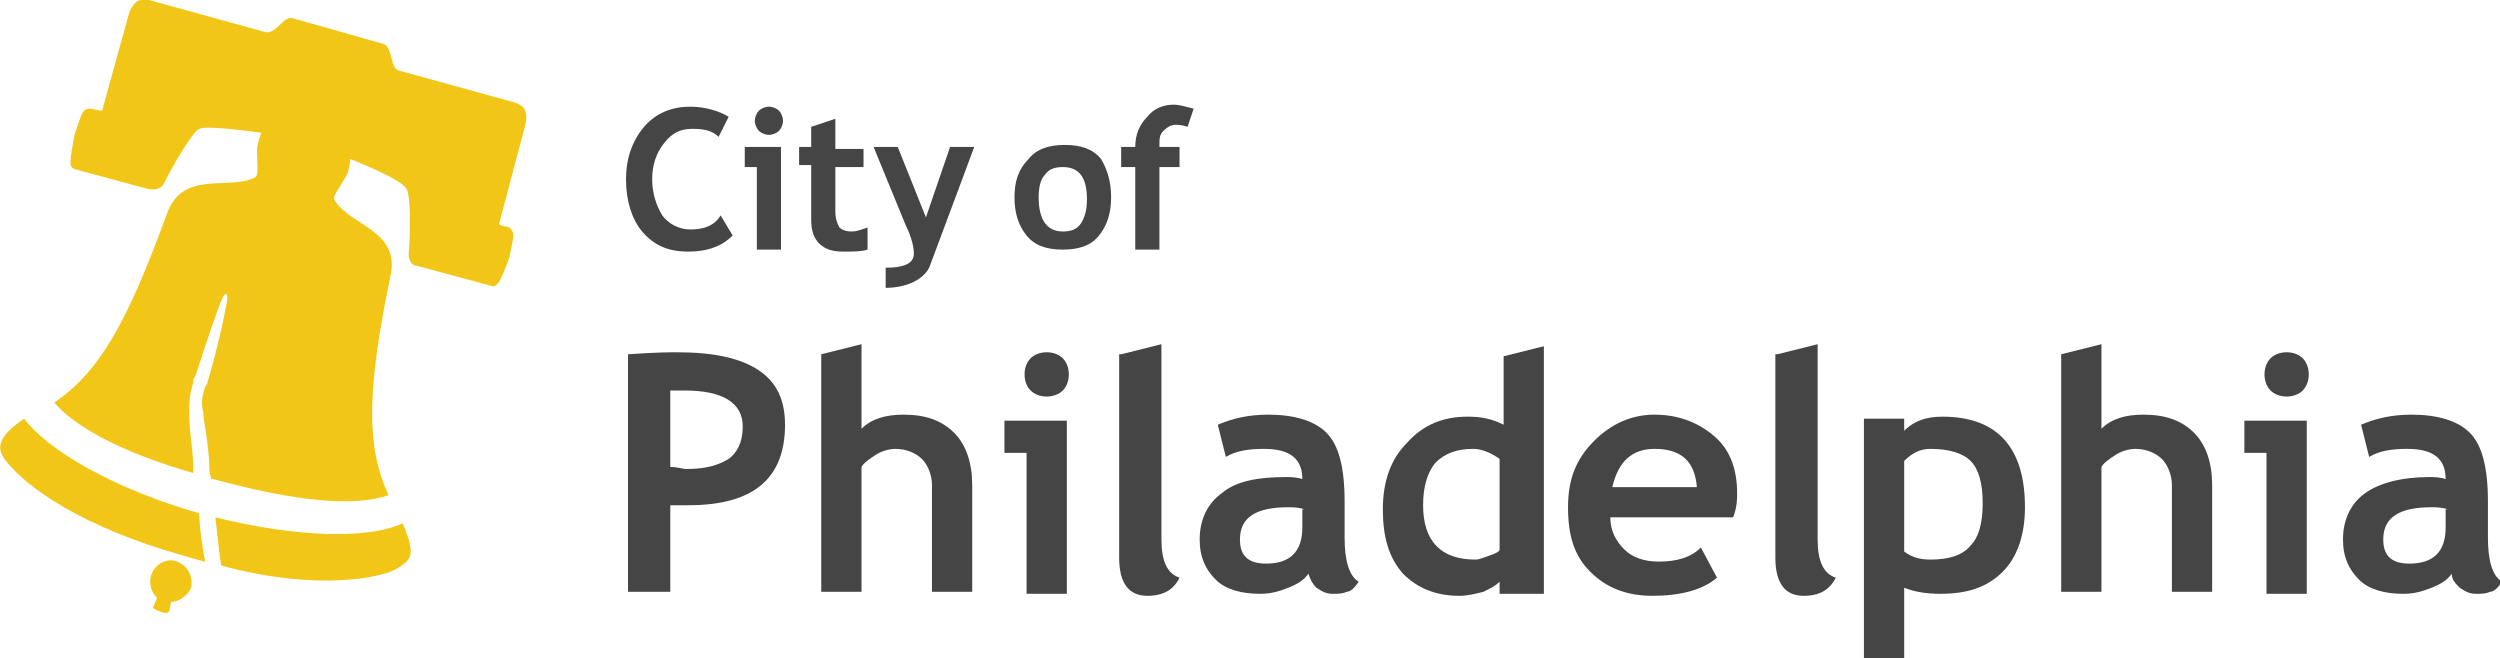
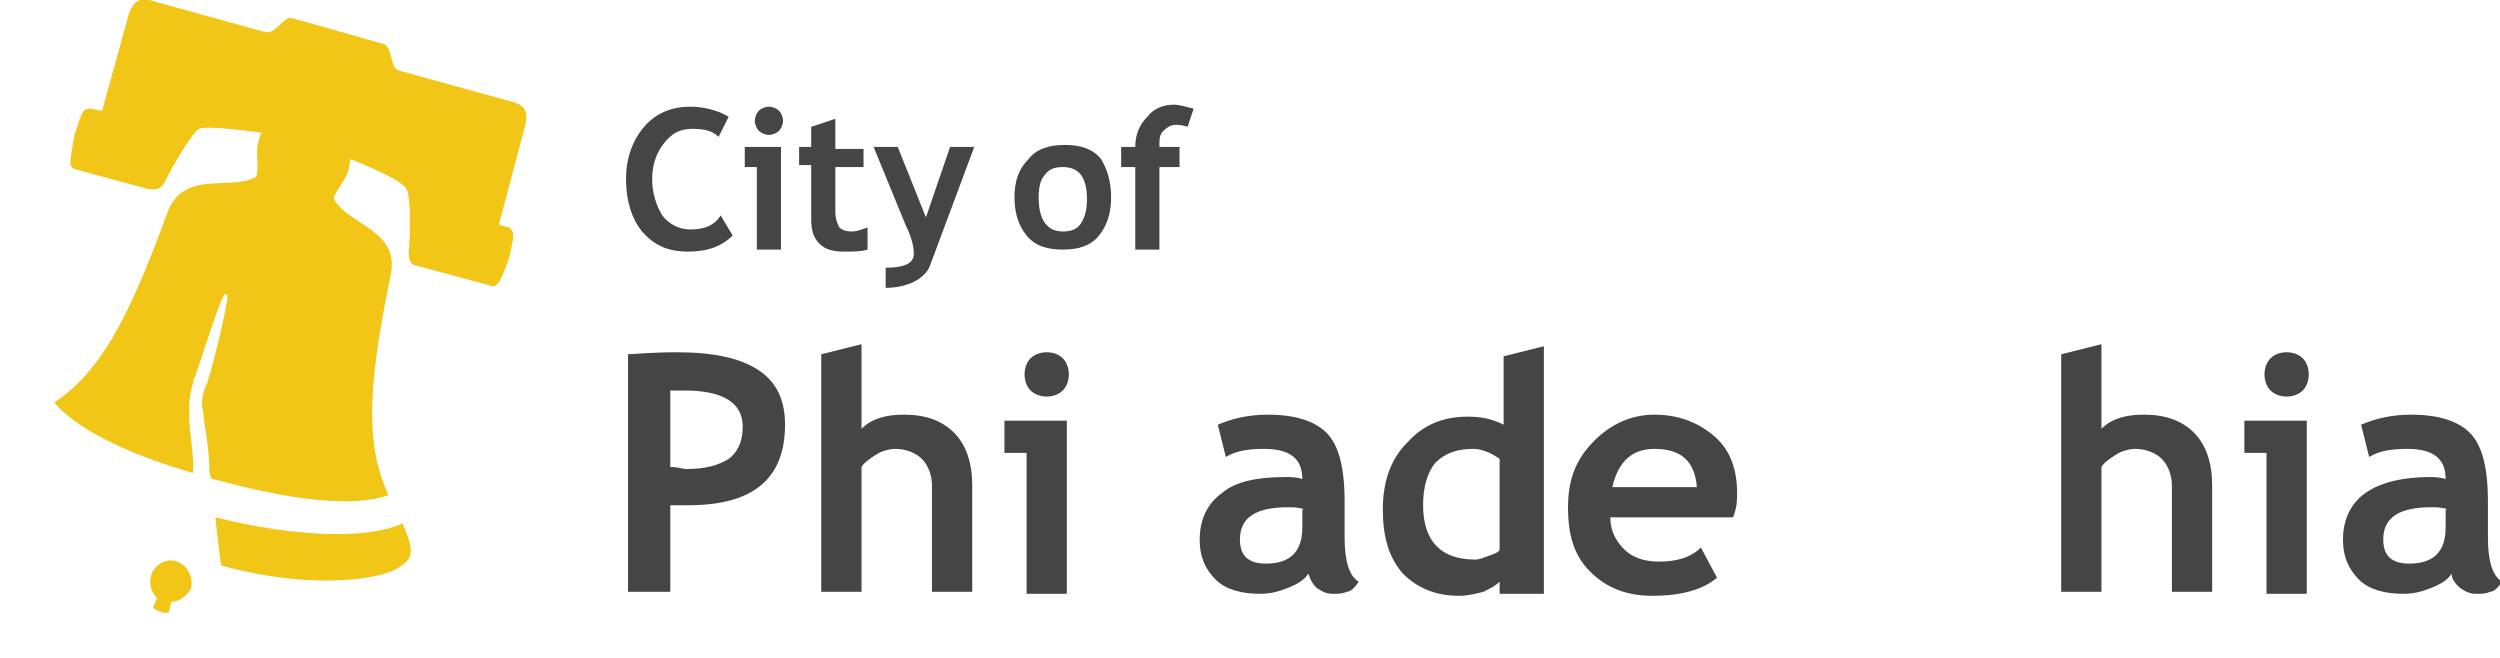
<svg xmlns="http://www.w3.org/2000/svg" version="1.1" id="Layer_1" x="0px" y="0px" viewBox="0 0 124.2 32.7" style="enable-background:new 0 0 124.2 32.7;" xml:space="preserve">
  <style type="text/css">
	.st0{fill:#454545;}
	.st1{fill:#F1C617;}
</style>
  <g>
    <g id="philadelphia_1_">
      <path class="st0" d="M33.3,25.1v4.3h-2.1V17.6c1.4-0.1,2.2-0.1,2.4-0.1c1.9,0,3.2,0.3,4.1,0.9c0.9,0.6,1.3,1.5,1.3,2.7    c0,2.7-1.6,4-4.8,4C34,25.1,33.7,25.1,33.3,25.1z M33.3,19.4v3.8c0.4,0,0.6,0.1,0.8,0.1c1,0,1.6-0.2,2.1-0.5    c0.4-0.3,0.7-0.8,0.7-1.6c0-1.2-1-1.8-2.9-1.8C33.7,19.4,33.5,19.4,33.3,19.4z" />
      <path class="st0" d="M46.3,29.4v-5.3c0-0.5-0.2-1-0.5-1.3c-0.3-0.3-0.8-0.5-1.3-0.5c-0.3,0-0.7,0.1-1,0.3    c-0.3,0.2-0.6,0.4-0.7,0.6v6.2h-2V17.6l2-0.5v4.2c0.5-0.5,1.2-0.7,2.1-0.7c1.1,0,1.9,0.3,2.5,0.9c0.6,0.6,0.9,1.5,0.9,2.6v5.3    H46.3z" />
      <path class="st0" d="M51,29.4v-6.9h-1.1v-1.6H53v8.6H51z M52,17.5c0.3,0,0.6,0.1,0.8,0.3c0.2,0.2,0.3,0.5,0.3,0.8    c0,0.3-0.1,0.6-0.3,0.8c-0.2,0.2-0.5,0.3-0.8,0.3c-0.3,0-0.6-0.1-0.8-0.3c-0.2-0.2-0.3-0.5-0.3-0.8c0-0.3,0.1-0.6,0.3-0.8    C51.4,17.6,51.7,17.5,52,17.5z" />
-       <path class="st0" d="M55.7,17.6l2-0.5v9.7c0,1.1,0.3,1.7,0.9,1.9c-0.3,0.6-0.8,0.9-1.6,0.9c-0.9,0-1.4-0.6-1.4-1.9V17.6z" />
      <path class="st0" d="M65,28.5c-0.2,0.3-0.5,0.5-1,0.7c-0.5,0.2-0.9,0.3-1.4,0.3c-0.9,0-1.7-0.2-2.2-0.7c-0.5-0.5-0.8-1.1-0.8-2    c0-1,0.4-1.8,1.1-2.3c0.7-0.6,1.8-0.8,3.2-0.8c0.2,0,0.5,0,0.8,0.1c0-1-0.6-1.5-1.9-1.5c-0.8,0-1.4,0.1-1.9,0.4l-0.4-1.6    c0.7-0.3,1.5-0.5,2.5-0.5c1.3,0,2.3,0.3,2.9,0.9c0.6,0.6,0.9,1.7,0.9,3.4v1.8c0,1.1,0.2,1.9,0.7,2.2c-0.2,0.3-0.4,0.5-0.6,0.5    c-0.2,0.1-0.4,0.1-0.7,0.1c-0.3,0-0.5-0.1-0.8-0.3C65.2,29,65.1,28.8,65,28.5z M64.8,25.3c-0.3-0.1-0.6-0.1-0.8-0.1    c-1.6,0-2.4,0.5-2.4,1.6c0,0.8,0.4,1.2,1.3,1.2c1.2,0,1.8-0.6,1.8-1.8V25.3z" />
      <path class="st0" d="M74.5,29.4v-0.5c-0.2,0.2-0.4,0.3-0.8,0.5c-0.4,0.1-0.8,0.2-1.2,0.2c-1.2,0-2.1-0.4-2.8-1.1    c-0.7-0.8-1-1.8-1-3.2c0-1.4,0.4-2.5,1.2-3.3c0.8-0.9,1.8-1.3,3-1.3c0.7,0,1.2,0.1,1.8,0.4v-3.4l2-0.5v12.3H74.5z M74.5,22.8    c-0.4-0.3-0.9-0.5-1.3-0.5c-0.8,0-1.4,0.2-1.9,0.7c-0.4,0.5-0.6,1.2-0.6,2.1c0,1.8,0.9,2.7,2.6,2.7c0.2,0,0.4-0.1,0.7-0.2    c0.3-0.1,0.5-0.2,0.5-0.3V22.8z" />
      <path class="st0" d="M86.1,25.7H80c0,0.7,0.3,1.2,0.7,1.6s1,0.6,1.7,0.6c0.9,0,1.6-0.2,2.1-0.7l0.8,1.5c-0.7,0.6-1.8,0.9-3.2,0.9    c-1.3,0-2.3-0.4-3.1-1.2c-0.8-0.8-1.1-1.8-1.1-3.2c0-1.4,0.4-2.4,1.3-3.3c0.8-0.8,1.8-1.3,3-1.3c1.2,0,2.2,0.4,3,1.1    s1.1,1.7,1.1,2.8C86.3,24.8,86.3,25.2,86.1,25.7z M80.1,24.2h4.2c-0.1-1.3-0.8-1.9-2.1-1.9C81.1,22.3,80.4,22.9,80.1,24.2z" />
-       <path class="st0" d="M88.3,17.6l2-0.5v9.7c0,1.1,0.3,1.7,0.9,1.9c-0.3,0.6-0.8,0.9-1.6,0.9c-0.9,0-1.4-0.6-1.4-1.9V17.6z" />
-       <path class="st0" d="M94.6,29.2v3.6h-2v-12h2v0.6c0.5-0.5,1.1-0.7,1.9-0.7c2.7,0,4.1,1.5,4.1,4.5c0,1.4-0.4,2.5-1.1,3.2    c-0.8,0.8-1.8,1.1-3.1,1.1C95.7,29.5,95.1,29.4,94.6,29.2z M94.6,22.9v4.5c0.4,0.3,0.8,0.4,1.3,0.4c0.9,0,1.6-0.2,2-0.7    c0.4-0.4,0.6-1.1,0.6-2.1c0-1-0.2-1.7-0.6-2.1c-0.4-0.4-1.1-0.6-2-0.6C95.4,22.3,95,22.5,94.6,22.9z" />
      <path class="st0" d="M107.9,29.4v-5.3c0-0.5-0.2-1-0.5-1.3c-0.3-0.3-0.8-0.5-1.3-0.5c-0.3,0-0.7,0.1-1,0.3    c-0.3,0.2-0.6,0.4-0.7,0.6v6.2h-2V17.6l2-0.5v4.2c0.5-0.5,1.2-0.7,2.1-0.7c1.1,0,1.9,0.3,2.5,0.9c0.6,0.6,0.9,1.5,0.9,2.6v5.3    H107.9z" />
      <path class="st0" d="M112.6,29.4v-6.9h-1.1v-1.6h3.1v8.6H112.6z M113.6,17.5c0.3,0,0.6,0.1,0.8,0.3c0.2,0.2,0.3,0.5,0.3,0.8    c0,0.3-0.1,0.6-0.3,0.8c-0.2,0.2-0.5,0.3-0.8,0.3c-0.3,0-0.6-0.1-0.8-0.3c-0.2-0.2-0.3-0.5-0.3-0.8c0-0.3,0.1-0.6,0.3-0.8    C113,17.6,113.3,17.5,113.6,17.5z" />
      <path class="st0" d="M121.8,28.5c-0.2,0.3-0.5,0.5-1,0.7s-0.9,0.3-1.4,0.3c-0.9,0-1.7-0.2-2.2-0.7c-0.5-0.5-0.8-1.1-0.8-2    c0-1,0.4-1.8,1.1-2.3s1.8-0.8,3.2-0.8c0.2,0,0.5,0,0.8,0.1c0-1-0.6-1.5-1.9-1.5c-0.8,0-1.4,0.1-1.9,0.4l-0.4-1.6    c0.7-0.3,1.5-0.5,2.5-0.5c1.3,0,2.3,0.3,2.9,0.9c0.6,0.6,0.9,1.7,0.9,3.4v1.8c0,1.1,0.2,1.9,0.7,2.2c-0.2,0.3-0.4,0.5-0.6,0.5    c-0.2,0.1-0.4,0.1-0.7,0.1c-0.3,0-0.5-0.1-0.8-0.3C122,29,121.8,28.8,121.8,28.5z M121.6,25.3c-0.3-0.1-0.6-0.1-0.8-0.1    c-1.6,0-2.4,0.5-2.4,1.6c0,0.8,0.4,1.2,1.3,1.2c1.2,0,1.8-0.6,1.8-1.8V25.3z" />
    </g>
    <g id="city_of_1_">
      <path class="st0" d="M36.2,5.8l-0.5,1c-0.3-0.3-0.7-0.4-1.3-0.4c-0.6,0-1,0.2-1.4,0.7c-0.4,0.5-0.6,1.1-0.6,1.8    c0,0.7,0.2,1.3,0.5,1.8c0.3,0.4,0.8,0.7,1.4,0.7c0.7,0,1.2-0.2,1.5-0.7l0.6,1c-0.5,0.5-1.2,0.8-2.2,0.8c-1,0-1.7-0.3-2.3-1    c-0.5-0.6-0.8-1.5-0.8-2.6c0-1,0.3-1.9,0.9-2.6c0.6-0.7,1.4-1,2.3-1C35,5.3,35.7,5.5,36.2,5.8z" />
      <path class="st0" d="M37.6,12.4V8.3h-0.6v-1h1.8v5.1H37.6z M38.2,5.3c0.2,0,0.4,0.1,0.5,0.2c0.1,0.1,0.2,0.3,0.2,0.5    c0,0.2-0.1,0.4-0.2,0.5c-0.1,0.1-0.3,0.2-0.5,0.2c-0.2,0-0.4-0.1-0.5-0.2c-0.1-0.1-0.2-0.3-0.2-0.5c0-0.2,0.1-0.4,0.2-0.5    C37.8,5.4,38,5.3,38.2,5.3z" />
      <path class="st0" d="M40.3,8.2h-0.6V7.3h0.6v-1l1.2-0.4v1.5h1.4v0.9h-1.4v2.2c0,0.4,0.1,0.6,0.2,0.8c0.1,0.1,0.3,0.2,0.6,0.2    c0.3,0,0.5-0.1,0.8-0.2v1.1c-0.3,0.1-0.7,0.1-1.2,0.1c-0.5,0-0.9-0.1-1.2-0.4s-0.4-0.7-0.4-1.2V8.2z" />
      <path class="st0" d="M46.2,13.2c-0.1,0.3-0.4,0.6-0.8,0.8c-0.4,0.2-0.9,0.3-1.4,0.3v-1c0.9,0,1.4-0.2,1.4-0.7    c0-0.3-0.1-0.8-0.4-1.4l-1.6-3.9h1.2l1.4,3.5l1.2-3.5h1.2L46.2,13.2z" />
      <path class="st0" d="M50.4,9.8c0-0.8,0.2-1.4,0.7-1.9c0.4-0.5,1-0.7,1.8-0.7c0.8,0,1.4,0.2,1.8,0.7C55,8.4,55.2,9,55.2,9.8    c0,0.8-0.2,1.4-0.6,1.9c-0.4,0.5-1,0.7-1.8,0.7c-0.8,0-1.4-0.2-1.8-0.7C50.6,11.2,50.4,10.6,50.4,9.8z M51.6,9.8    c0,1.1,0.4,1.7,1.2,1.7c0.4,0,0.7-0.1,0.9-0.4c0.2-0.3,0.3-0.7,0.3-1.2c0-1.1-0.4-1.6-1.2-1.6c-0.4,0-0.7,0.1-0.9,0.4    C51.7,8.9,51.6,9.3,51.6,9.8z" />
      <path class="st0" d="M59,6.3c-0.3-0.1-0.5-0.1-0.6-0.1c-0.2,0-0.4,0.1-0.6,0.3c-0.2,0.2-0.2,0.4-0.2,0.7c0,0,0,0.1,0,0.1h1v1h-1    v4.1h-1.2V8.3h-0.7v-1h0.7c0-0.6,0.2-1.1,0.6-1.5c0.3-0.4,0.8-0.6,1.3-0.6c0.3,0,0.6,0.1,1,0.2L59,6.3z" />
    </g>
    <g id="bell_1_">
      <path class="st1" d="M10.7,25.7c0.1,0.8,0.2,2,0.3,2.4c4.8,1.3,8.1,0.6,8.8,0.1c0.6-0.4,0.9-0.6,0.2-2.2    C18.3,26.8,14.7,26.7,10.7,25.7" />
      <g>
        <path class="st1" d="M8.8,27.9c-0.5-0.2-1.1,0.1-1.3,0.7c-0.1,0.4,0,0.8,0.3,1.1l-0.2,0.5c0,0,0.1,0.1,0.4,0.2     c0.3,0.1,0.4,0,0.4,0l0.1-0.5c0.4,0,0.8-0.3,1-0.7C9.6,28.6,9.3,28.1,8.8,27.9" />
        <path class="st1" d="M26.1,6.2c0.2-0.9-0.3-1-0.5-1.1l-5.8-1.6c-0.4-0.1-0.3-1.1-0.7-1.3c0,0-4.2-1.2-4.6-1.3     c-0.4-0.1-0.8,0.8-1.3,0.7L7.4,0C7.2,0,6.7-0.2,6.4,0.7L5.1,5.4C5.1,5.5,5,5.5,5,5.5L4.5,5.4c-0.1,0-0.3,0-0.4,0.2     C4,5.8,3.9,6.1,3.7,6.7C3.6,7.3,3.5,7.8,3.5,8c0,0.2,0,0.3,0.2,0.4l3.7,1C7.6,9.4,8,9.5,8.2,9c0.4-0.8,1.4-2.5,1.7-2.6     C10.3,6.2,13,6.6,13,6.6s-0.1,0.1-0.2,0.6c-0.1,0.4,0.1,1.4-0.1,1.6c-1.3,0.7-3.6-0.4-4.4,1.8c-2,5.5-3.4,7.9-5.6,9.4     c1,1.2,3.4,2.5,6.9,3.5c0-0.1,0-0.2,0-0.3c0-0.2,0-0.4-0.1-1.3c-0.1-0.8-0.1-1.1-0.1-1.5c0-0.4,0-0.7,0.2-1.4     c0-0.1,0-0.2,0.1-0.3c0.3-0.9,1.1-3.4,1.4-4c0.1-0.1,0.1-0.1,0.1-0.1c0,0,0.1,0,0.1,0.2c-0.1,0.8-0.7,3.3-1,4.2     c0,0.1-0.1,0.2-0.1,0.2c-0.2,0.6-0.2,0.9-0.1,1.3c0,0.3,0.1,0.7,0.2,1.5c0.1,0.8,0.1,1.1,0.1,1.3c0,0.1,0,0.2,0.1,0.5     c0,0,0,0,0.1,0c4,1.1,7,1.4,8.7,0.8c-1.1-2.4-1.1-5.1,0.1-10.9c0.5-2.3-2.1-2.5-2.8-3.8c-0.1-0.2,0.6-1,0.7-1.4     c0.1-0.4,0.1-0.6,0.1-0.6s2.6,1,2.8,1.5c0.2,0.3,0.2,2.2,0.1,3.2c0,0.4,0.2,0.6,0.4,0.6l3.7,1c0.2,0.1,0.3-0.1,0.4-0.2     c0.1-0.2,0.3-0.6,0.5-1.2c0.1-0.5,0.2-0.9,0.2-1.1c0-0.2-0.1-0.3-0.2-0.4l-0.4-0.1c-0.1,0-0.1-0.1-0.1-0.1" />
-         <path class="st1" d="M1.2,20.8c-1.5,1-1.3,1.6-0.9,2.1c1,1.3,3.8,3.3,8.8,4.7c0,0,1,0.3,1.1,0.3c-0.1-0.4-0.3-1.7-0.3-2.4     C5.7,24.3,2.4,22.4,1.2,20.8" />
      </g>
    </g>
  </g>
</svg>